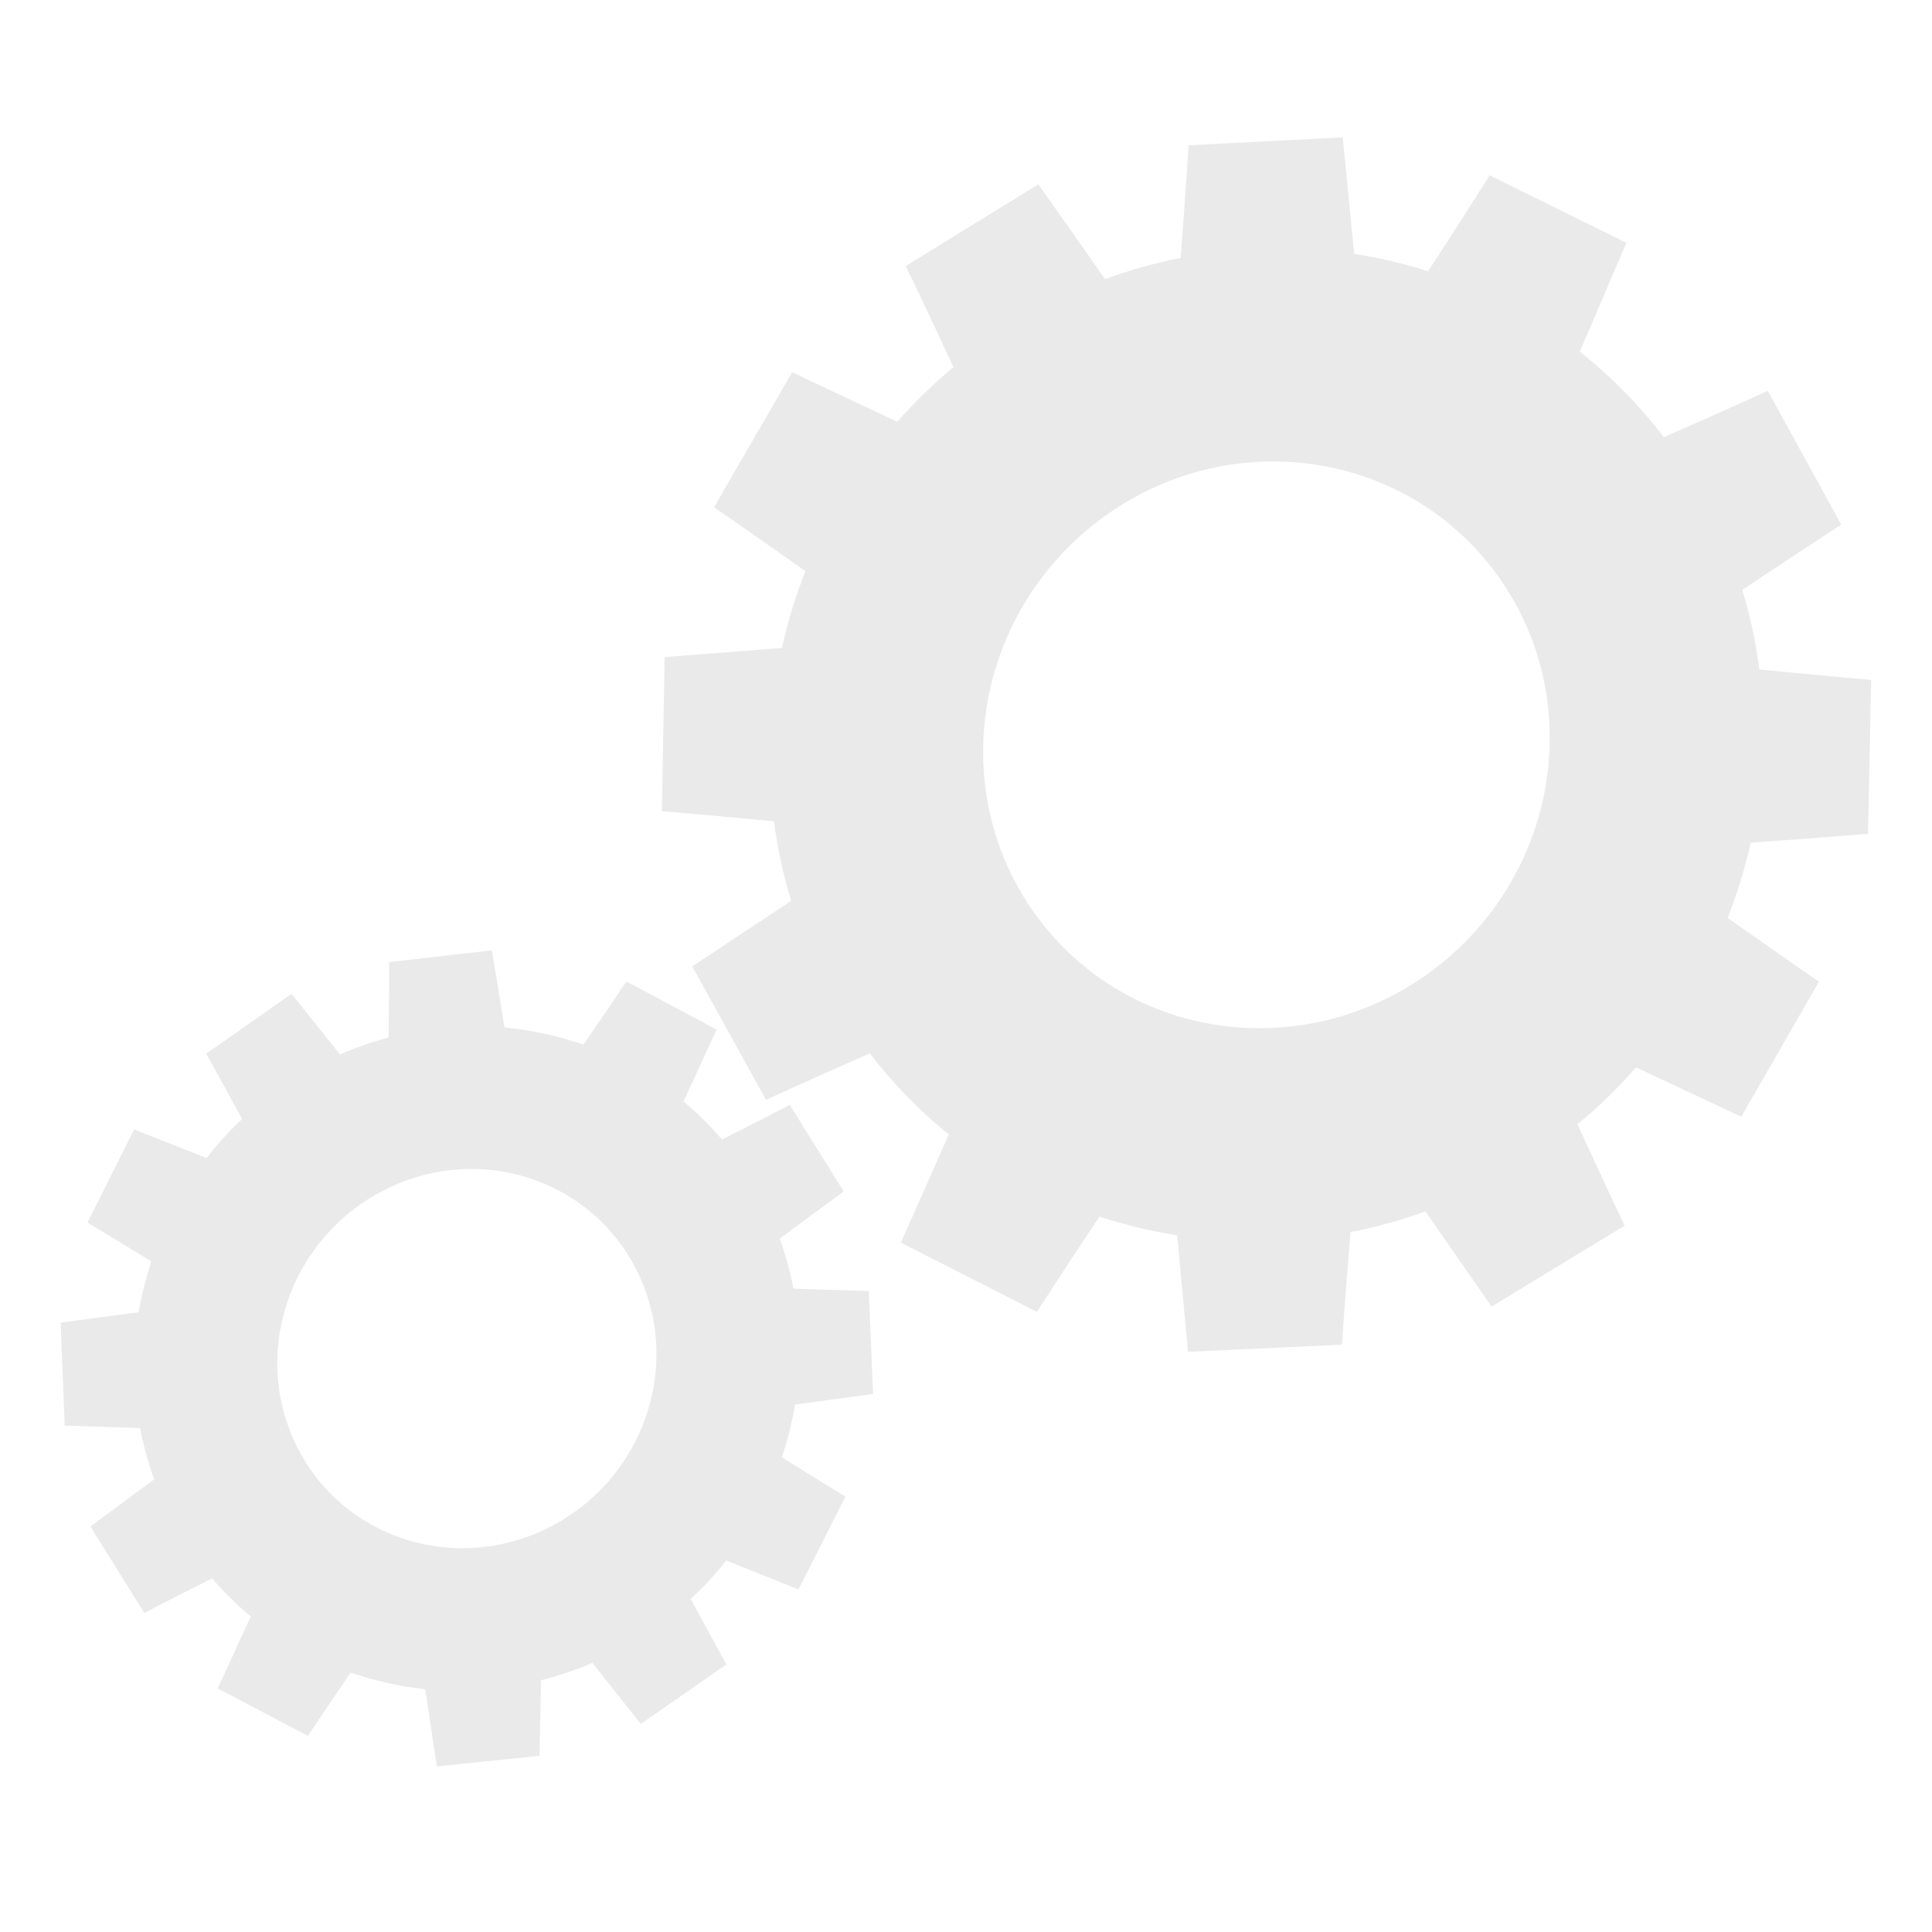
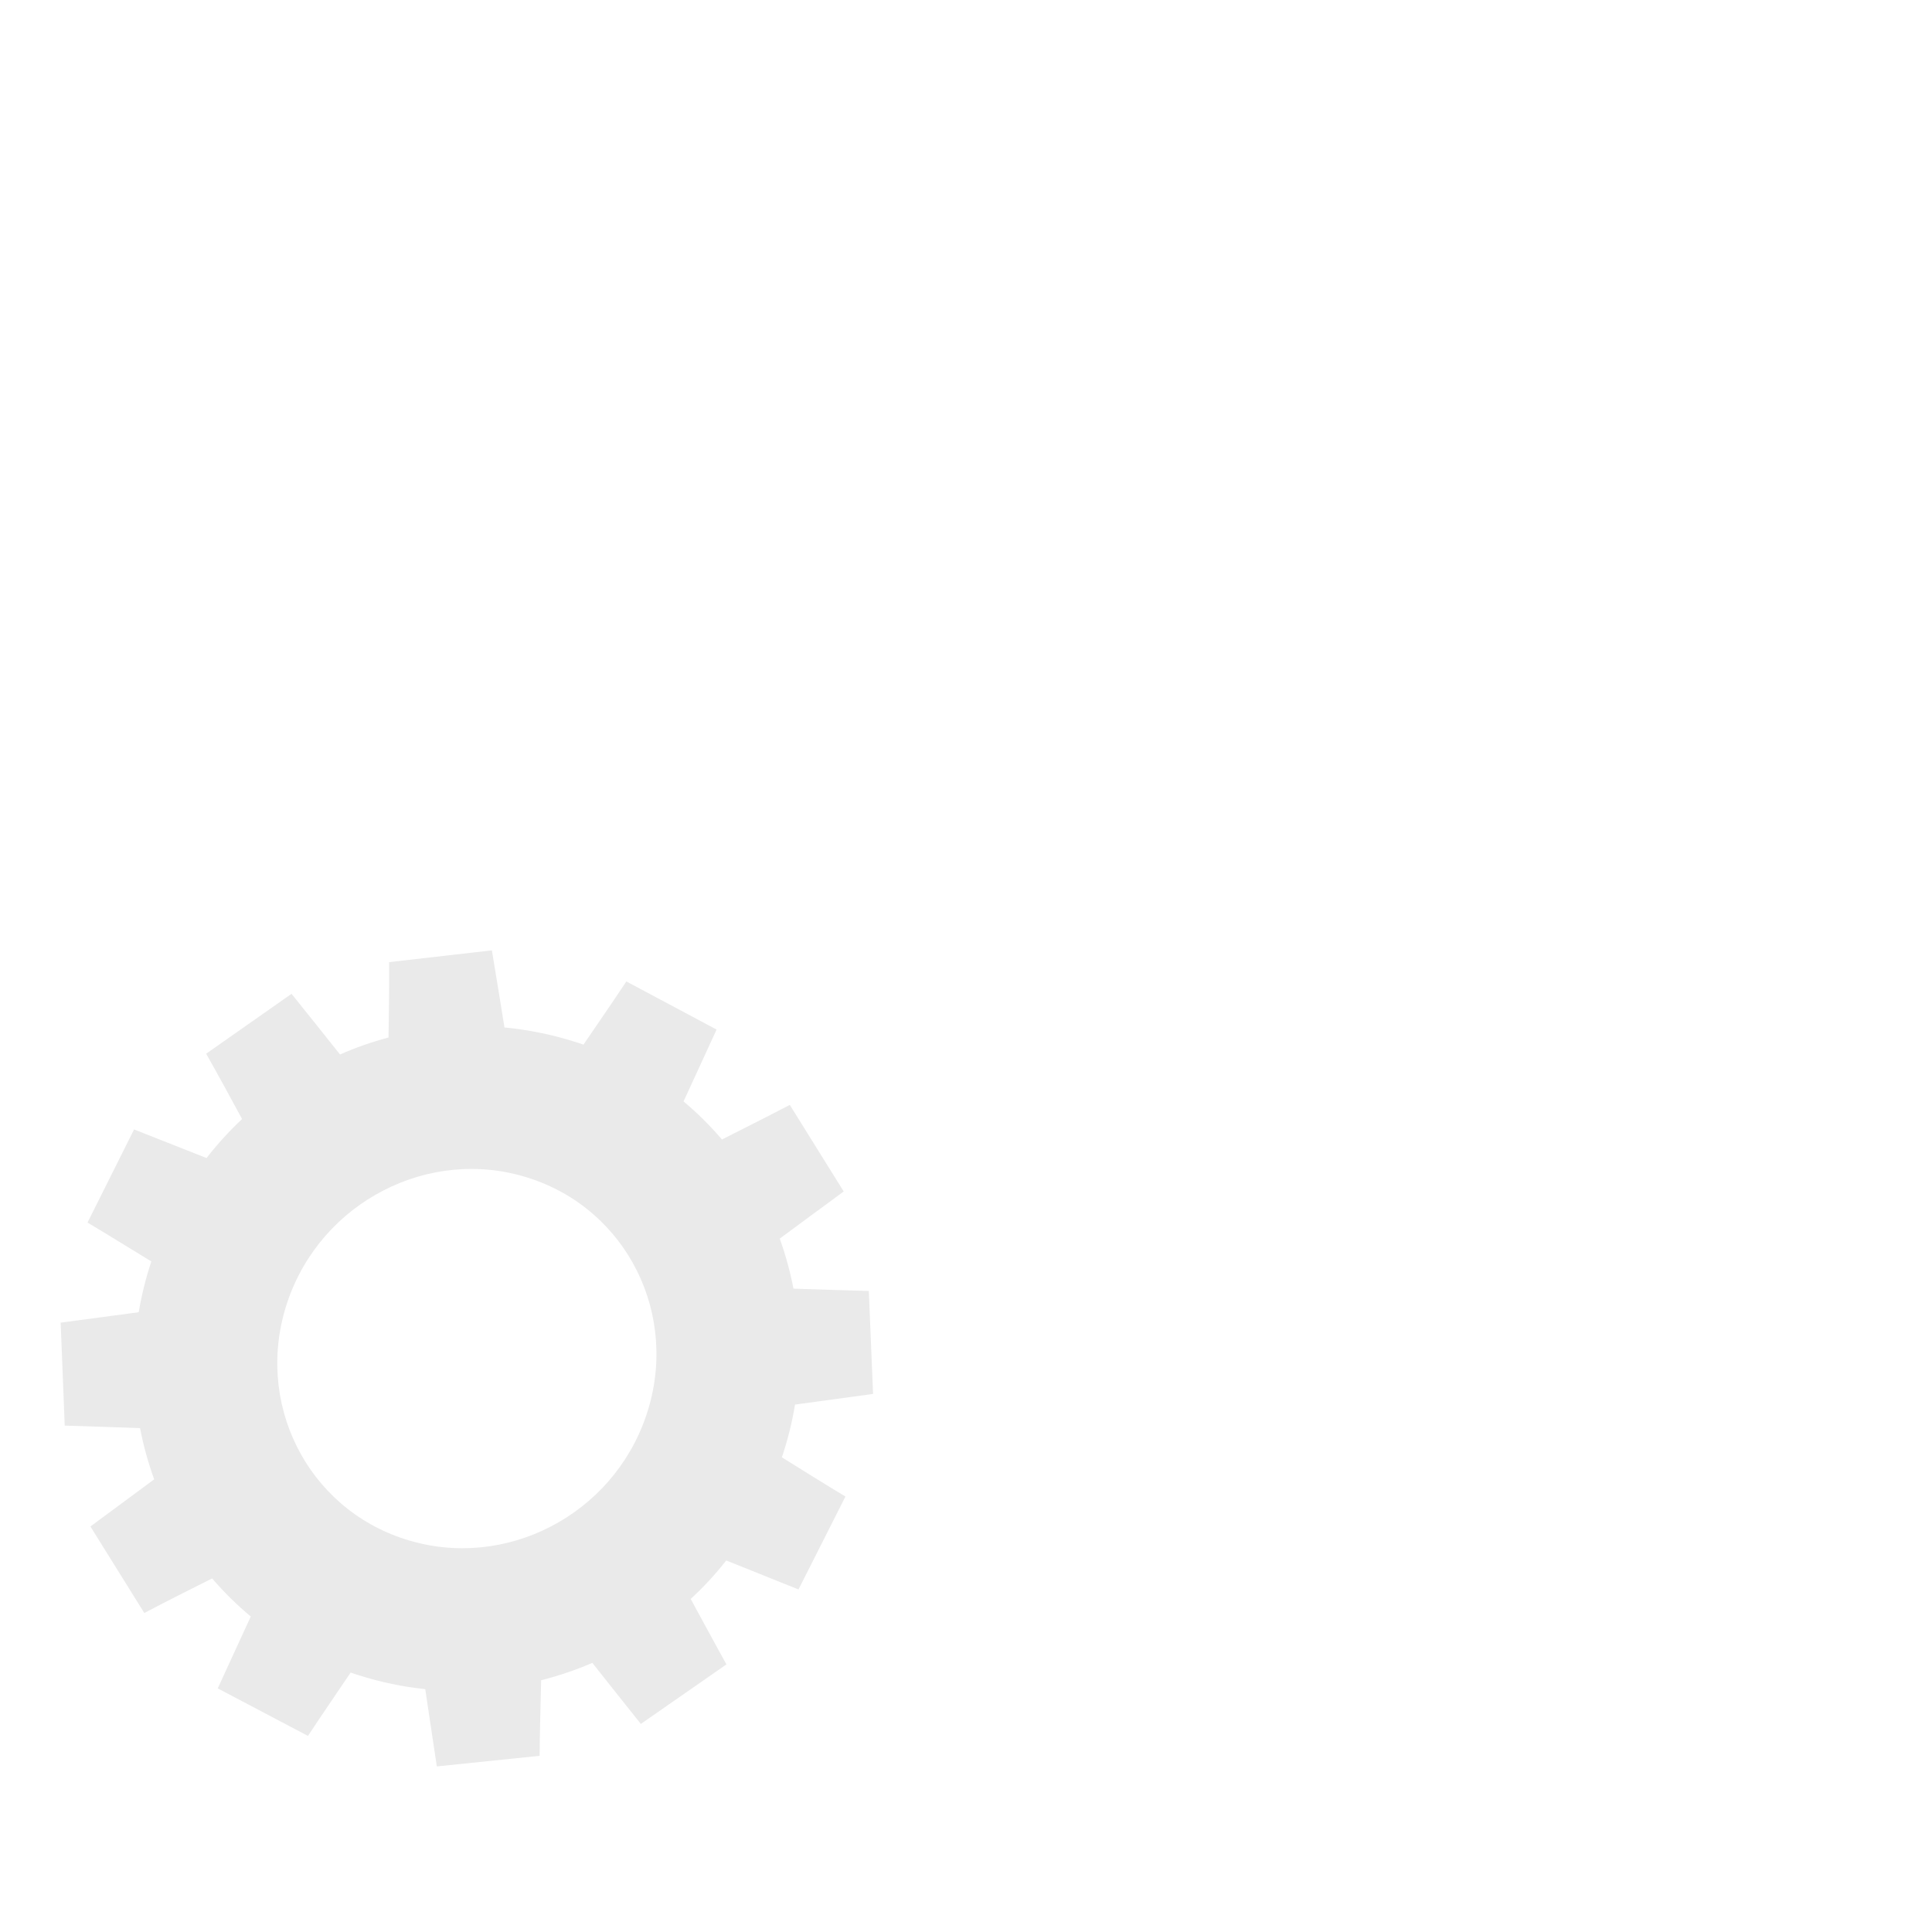
<svg xmlns="http://www.w3.org/2000/svg" version="1.1" id="Ebene_1" x="0px" y="0px" viewBox="0 0 1000 1000" style="enable-background:new 0 0 1000 1000;" xml:space="preserve">
  <style type="text/css">
	.st0{fill:#EAEAEA;}
</style>
-   <path class="st0" d="M846.8,552.5c18.1,8.5,36.3,17,54.5,25.5l40.2-69.9c-15.5-10.6-31.4-21.9-47.3-33c5-12.6,9-25.6,12-38.9  c20.2-1.5,40.5-3,60.7-4.6l1.6-79.7c-18.9-1.6-38.5-3.5-57.9-5.4c-1.8-14-4.7-27.7-8.8-41.2c17-11.3,34.1-22.5,51.2-33.8l-38-69.2  c-17.5,8-35.7,16-53.8,24c-1.5-2-3.1-4-4.7-6c-11.5-14.1-24.5-27-38.8-38.3c8-18.7,16.1-37.5,24.1-56.3l-70.8-35  c-10.1,16.3-21.1,33.1-31.8,49.7c-12.5-4-25.3-7-38.3-9c-1.9-20.1-3.9-40.2-5.9-60.3l-79.8,4.1c-1.1,19-2.7,38.7-4.1,58.3  c-13.3,2.6-26.4,6.3-39.1,11c-11.5-16.3-23-32.7-34.5-49.1l-7.7,4.7l-61,37.6c2.5,5.2,5.1,10.5,7.6,15.8c5.7,12,11.4,24.3,17.1,36.5  c-10.4,8.7-20.2,18.2-29.1,28.3c-12-5.7-24-11.3-35.9-16.9c-6.2-2.9-12.4-5.8-18.5-8.7L372.8,257l-3.2,5.6  c15.5,10.6,31.5,21.9,47.3,33c-5.1,12.9-9.2,26.2-12.2,39.8c-20.2,1.6-40.4,3.1-60.7,4.7l-1.4,79.8c18.9,1.5,38.5,3.4,58,5.2  c1.8,14,4.8,27.8,8.9,41.2c-17.1,11.3-34.1,22.6-51.2,33.9l38.2,69.1c17.4-8.1,35.7-16.1,53.7-24.1c1.4,1.9,2.9,3.7,4.4,5.6  c10.9,13.4,23.1,25.6,36.5,36.4c-8.3,18.7-16.5,37.3-24.8,56l70.4,35.8c10.4-16.1,21.4-32.8,32.4-49.3c13.1,4.3,26.5,7.6,40.2,9.7  c1.9,20.2,3.7,40.2,5.6,60.3l79.7-3.7c1.2-19,2.9-38.7,4.4-58.3c13.2-2.5,26.2-6.1,38.8-10.7c11.4,16.4,22.8,32.9,34.2,49.3  l68.9-41.9c-8.1-17-16.3-34.8-24.4-52.5C827.4,573,837.5,563.1,846.8,552.5z M747,497.9c-63.3,52-155.6,44-206.1-18.1  c-50.5-62-40.2-154.5,23.1-206.6c63.3-52.1,155.6-44,206.1,18.1C820.6,353.3,810.3,445.8,747,497.9z" />
  <path class="st0" d="M331.7,892.3l44.3-30.8c-6.1-11-12.3-22.5-18.5-33.9c6.7-6.1,12.8-12.8,18.4-19.9c12.5,5,24.9,10,37.4,15  l24.3-48.1c-10.8-6.5-21.9-13.4-32.9-20.3c3-8.9,5.3-18.1,6.8-27.3c13.4-1.8,26.9-3.7,40.4-5.5l-2.2-53.3c-12.7-0.3-25.9-0.8-39-1.2  c-1.7-8.8-4.1-17.5-7.1-25.9c11-8.1,22-16.3,33.1-24.4l-27.9-44.8c-11.3,5.9-23.3,11.9-35.1,17.9c-6.1-7.1-12.7-13.7-19.9-19.7  c5.7-12.4,11.4-24.8,17.1-37.2L324.2,508c-7.1,10.7-14.7,21.7-22.2,32.7c-1.6-0.6-3.2-1.1-4.9-1.6c-11.7-3.7-23.8-6.1-36-7.3  c-2.1-13.3-4.3-26.6-6.5-39.9l-53.2,6.1c0.1,12.7-0.1,25.9-0.3,39c-8.6,2.3-17,5.2-25.1,8.8c-8.3-10.5-16.7-20.9-25.1-31.4l-44.2,31  c6.2,10.9,12.4,22.4,18.6,33.8c-6.6,6.2-12.8,13-18.4,20.2c-12.5-4.9-25-9.9-37.5-14.8l-24.1,48.2c10.8,6.4,21.9,13.4,33,20.1  c-2.8,8.6-5,17.3-6.5,26.3c-13.4,1.8-27,3.6-40.4,5.4l2.1,53.3c12.7,0.3,25.9,0.9,39,1.3c1.7,9,4.2,17.9,7.3,26.5  c-11,8.2-22.1,16.3-33,24.4l27.9,44.8c11.3-6,23.3-12,35.1-17.9c6.1,7.1,12.8,13.7,20,19.7c-5.7,12.4-11.4,24.8-17.1,37.2l46.7,24.6  c7.1-10.8,14.7-21.8,22.1-32.8c1.5,0.6,3,1,4.5,1.5c11.1,3.5,22.5,5.9,34.1,7.1c2,13.3,4,26.7,6,40l53.2-5.5  c0.1-12.7,0.5-25.9,0.8-39.1c9-2.3,17.9-5.3,26.5-9C315,871.3,323.3,881.8,331.7,892.3z M210,796.8c-51.3-16.2-78.7-71.3-61.2-123  c17.5-51.7,73.3-80.5,124.5-64.2c51.3,16.2,78.7,71.3,61.2,123C317.1,784.3,261.3,813.1,210,796.8z" />
</svg>